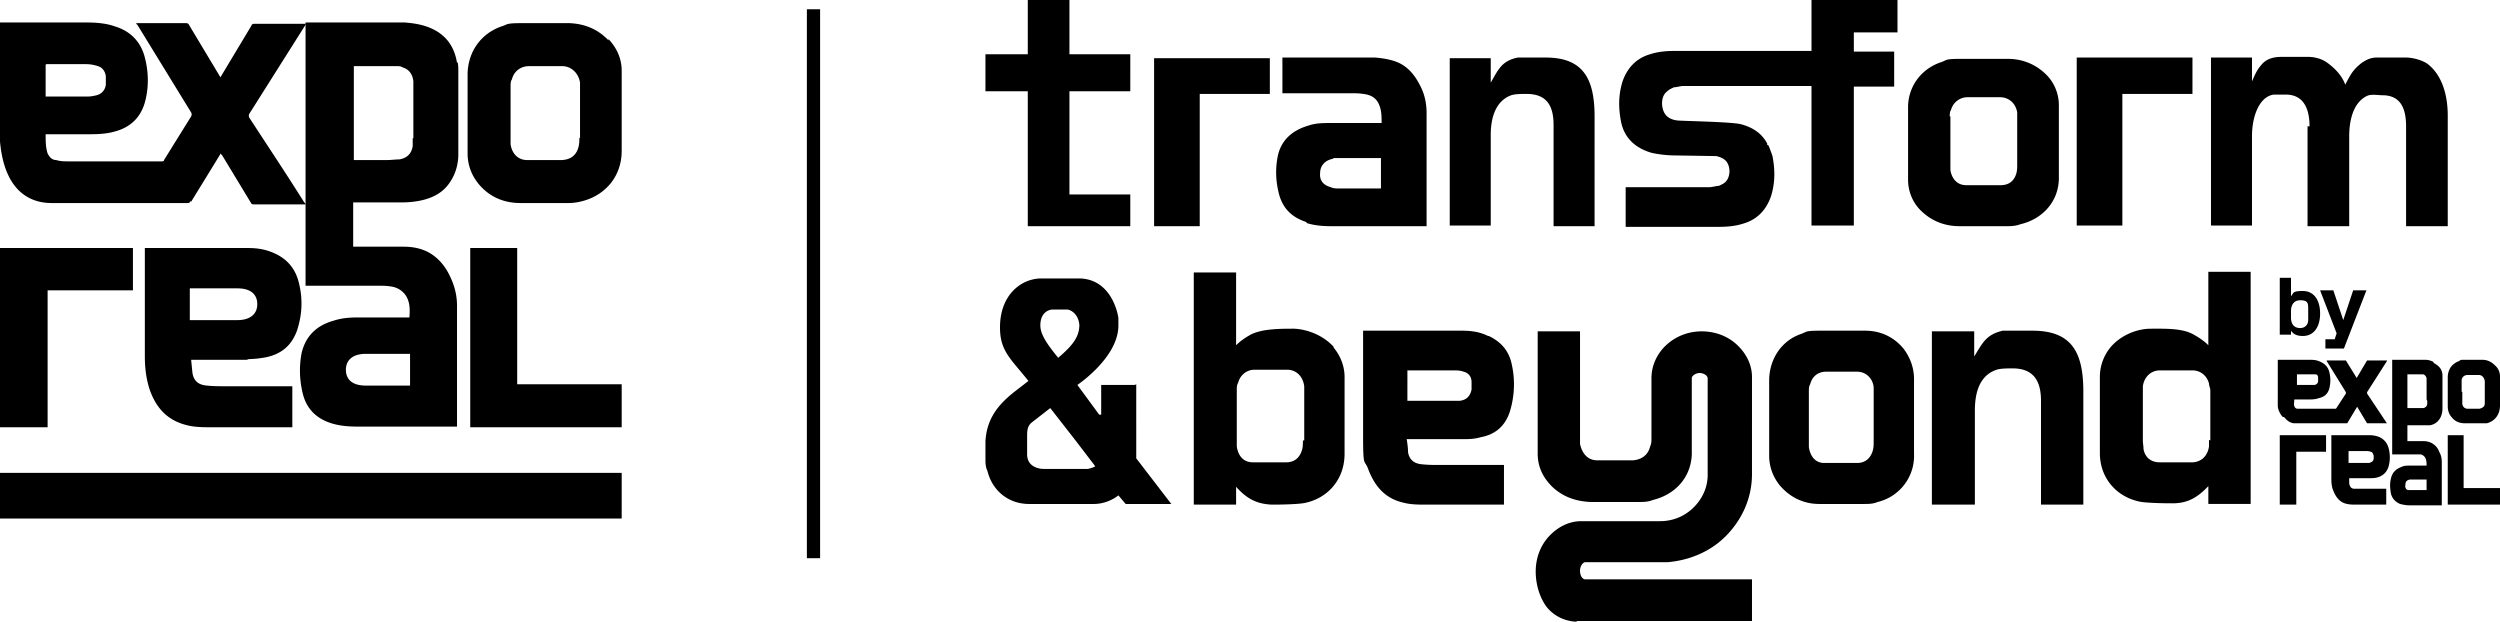
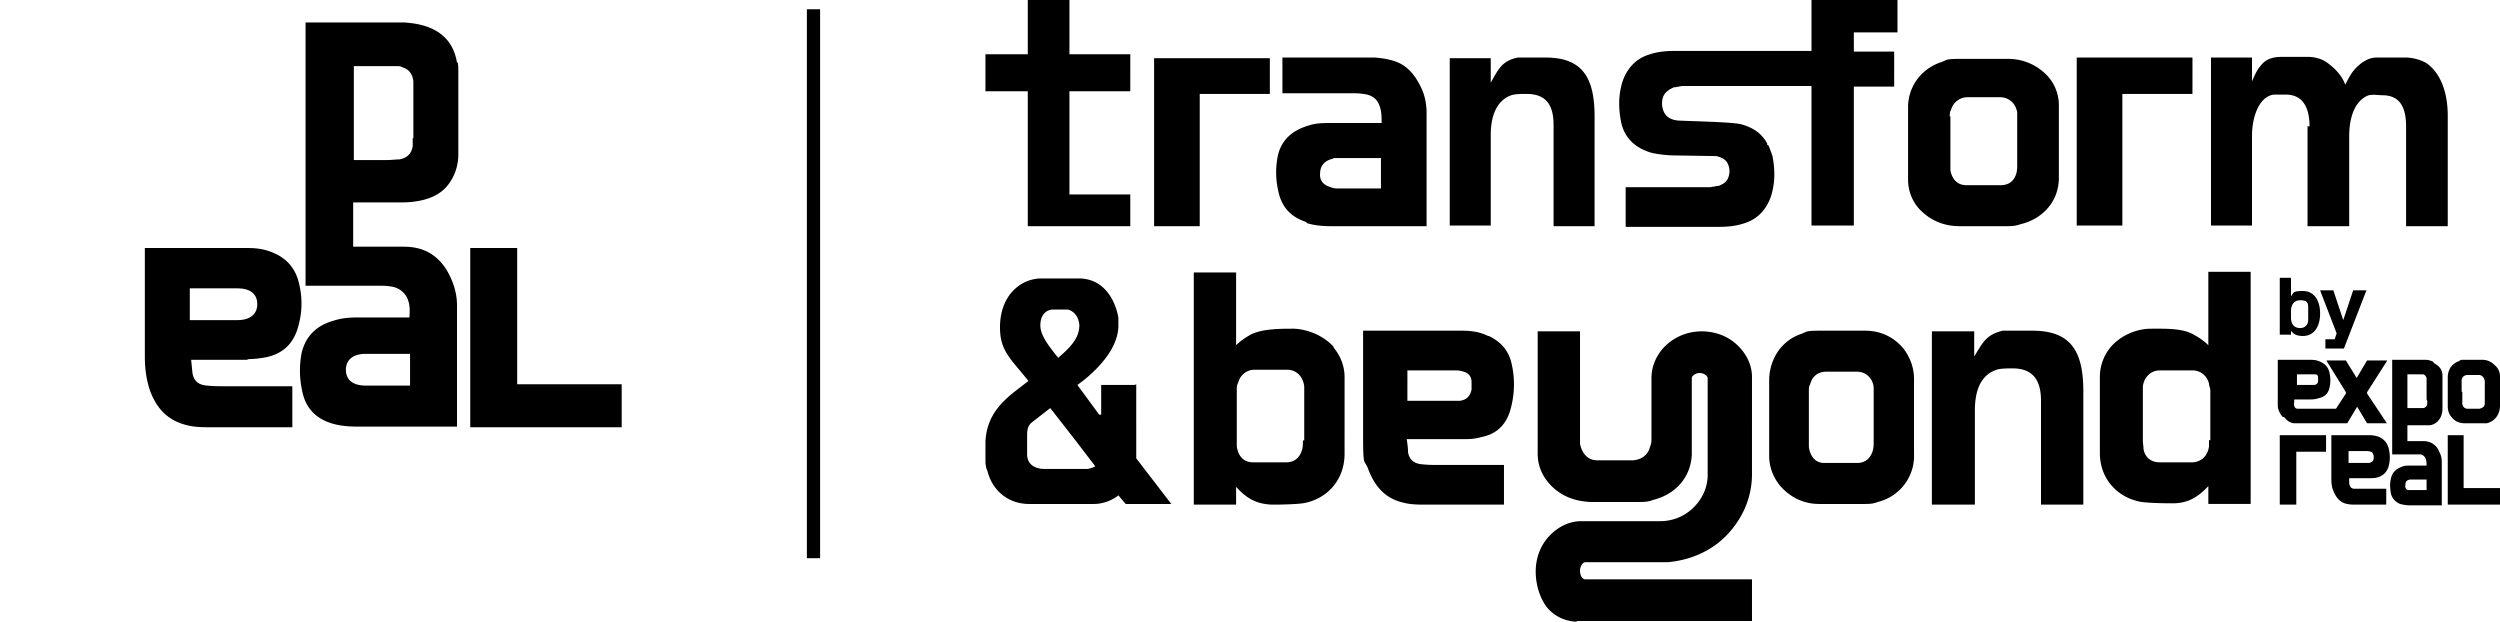
<svg xmlns="http://www.w3.org/2000/svg" viewBox="0 0 378 94">
  <defs>
    <clipPath id="A">
      <path d="M0 3.4h94v75H0z" fill="none" />
    </clipPath>
  </defs>
  <path d="M346.4 50c.4.6 1 .8 1.8.8 1.6 0 2.6-1.3 2.6-3.4s-1-3.4-2.6-3.4-1.4.3-1.8.8V42h-1.7v8.6h1.7v-.7zm0-3c0-.7.3-1.6 1.4-1.6s1.2.4 1.2 1.2v1.8c0 .7-.5 1.2-1.2 1.2-1.1 0-1.4-.8-1.4-1.6v-1zm5.2 4.3v1.4h2.8l3.4-8.8h-2l-1.5 4.5-1.5-4.5h0-2l2.5 6.5-.3.9h-1.5zm-62.2 11.8v-5.8c0-1.7-.6-3.3-1.6-4.6-1.5-1.8-3.5-2.7-5.8-2.7h-6.9c-2.3 0-1.9.2-2.8.5-2.9 1-4.7 3.7-4.8 6.8v11.6c0 1.7.6 3.3 1.7 4.6 1.6 1.8 3.6 2.7 5.9 2.7h6.7c.7 0 1.4 0 2.1-.3a7.17 7.17 0 0 0 5.5-7.3V63zm-6.1 3.6c0 .4 0 .9-.1 1.3-.3 1.2-1.1 2-2.4 2h-5c-1.3 0-2.1-1-2.3-2.4v-1-7.5c0-.3 0-.7.2-1 .3-1.2 1.2-1.9 2.4-1.9h4.7c1.3 0 2.4 1 2.5 2.4v.9 7.2zm37.5-52.5h10.7V8.7H314v25.4h6.9V14.2zm-53.6 7.7h0v-.2c-.8-1.5-2.1-2.4-3.9-2.9-1.4-.4-9.4-.5-9.8-.6-1.3-.2-2.1-.9-2.2-2.5 0-1.1.4-1.6.8-1.9.3-.3.6-.4 1-.6.4 0 1-.2 1.4-.2h19.4v21.1h6.4v-21h6.1V7.8h-6.1V4.9h6.6V0h-13v7.7h-20.6c-1.3 0-2.6.1-3.8.5-2.1.6-3.5 2.1-4.2 4.2-.6 2-.6 3.9-.2 6 .5 2.5 2.2 4 4.6 4.7.8.2 2.3.4 3.5.4l6.3.1c1.3.3 1.9.9 2 2.2 0 .7-.2 1.3-.6 1.7-.3.3-.6.4-1 .6-.4 0-1 .2-1.4.2h-12.7v6h14c1.3 0 2.6-.1 3.8-.5 2.1-.6 3.5-2.1 4.2-4.2.6-2 .6-3.9.2-6a27.68 27.68 0 0 0-.6-1.6zm-69.7 11.8c1.2.4 2.5.5 3.8.5h14.4v-.3-16.8c0-1.5-.3-2.9-1-4.2-.7-1.4-1.7-2.7-3.2-3.4-1.1-.5-2.4-.7-3.6-.8h-14v5.4h.2 10.2c.6 0 1.2 0 1.8.1.9.1 1.7.4 2.2 1.2.6 1 .6 2.1.6 3.2h-7.6c-1.2 0-2.4 0-3.5.4-2.4.7-4.1 2.2-4.6 4.6-.4 2-.3 3.9.2 5.8.6 2.2 2 3.5 4.2 4.2zm4.1-9.8h1.2 6v4.6h-.2-6c-.5 0-1 0-1.4-.2-1.1-.3-1.7-1-1.6-2.1 0-1.2.8-2 2-2.2zM192 8.8h-17.5v25.4h6.9v-20H192V8.7zM307.2 50h-4.4c-2.5.6-3 1.8-4.3 3.9v-3.8h-6.4v26.2h6.5V62.1c0-3.1.9-5.4 3.3-6.2.6-.2 1.7-.2 2.4-.2 3.1 0 4.3 1.8 4.3 4.9v15.7h6.4V59.2c0-6-1.8-9.2-7.7-9.2zM155.4 34.2h15.5v-4.8h-9.2V13.8h9.2V8.2h-9.2V0h-6.3v8.2H149v5.6h6.4v20.4zm212.5 20.5c-.4-.2-.8-.3-1.2-.3h-5v14.3h3.6.6c.3 0 .6.2.8.5.2.4.2.8.2 1.2h-2.6c-.4 0-.8 0-1.2.2-.8.3-1.4.8-1.6 1.8-.2.8-.1 1.5 0 2.2.2.8.7 1.3 1.4 1.6.4.1.9.2 1.3.2h5v-6.5c0-.6-.1-1.1-.4-1.6-.2-.6-.6-1-1.1-1.3-.4-.2-.8-.3-1.2-.3h-2.4-.1v-2.4h2.5.9c.6-.1 1.1-.4 1.5-1 .3-.5.4-1 .4-1.6v-4.4-.5c0-.9-.5-1.5-1.3-1.9zm-1 19.4h-2.2-.5c-.4 0-.6-.4-.5-.8 0-.5.2-.7.7-.8h.4 2.1v1.8zm.1-13.5v.4a.68.68 0 0 1-.7.7h-.6-1.7v-5.1h.9 1.2.3c.3.1.5.4.5.7v.4 2.7zm5.5 5.2h-2.4v10.5h7.9v-2.5h-5.5v-8z" />
  <path d="M358.3 72.3c.4 0 .7 0 1.1-.1.8-.2 1.4-.7 1.7-1.5.3-.9.3-1.9.1-2.8-.2-.8-.6-1.4-1.4-1.8-.5-.2-1-.3-1.5-.3h-5.8v6.3c0 .7 0 1.4.3 2.1.4 1 1 1.8 2.1 2 .4.1.9.1 1.4.1h4.5v-2.4H357h-1c-.5 0-.7-.3-.8-.8v-.8h.2 3zm-3.2-2.2v-1.9h2.6c.2 0 .5 0 .7.1.3 0 .4.3.5.6v.4c0 .4-.3.6-.7.7h-.4-2.7zm17.7-6.1h2.5.7c1.2-.3 2-1.3 2-2.7V57a2.19 2.19 0 0 0-.7-1.7c-.6-.6-1.2-.9-2-.9h-2.5c-.9 0-.7 0-1 .2-1.1.4-1.7 1.3-1.7 2.5v4.3c0 .7.2 1.3.7 1.8.5.6 1.2.8 1.9.8zm-.6-4.8v-1.4-.4c.1-.4.4-.7.9-.7h1.7c.5 0 .8.4.9.9v.3 2.6.5c0 .5-.4.7-.8.8h-1.8c-.5 0-.8-.4-.8-.8v-.4-1.3zm-26.8 3.9c.4.5.8.8 1.4.9h2.4 5.5.2l1.5-2.5 1.5 2.5h.2 2.8l-3-4.5v-.2l3-4.7v-.1h-2.8-.2l-1.6 2.7v-.1l-1.6-2.6h-.2-2.7v.1l2.9 4.7v.2l-1.5 2.3h-.1-5-.7c-.2 0-.4-.1-.5-.4s0-.7 0-1h2.1c.5 0 1.1 0 1.6-.2.9-.2 1.4-.7 1.6-1.5s.2-1.6 0-2.4c-.2-.9-.8-1.4-1.6-1.7-.5-.2-1-.2-1.5-.2h-4.7v5.5 1.4c0 .6.3 1.2.7 1.7zm1.8-6.5h2.2.7c.3 0 .4.3.4.5v.5c0 .3-.2.5-.5.6h-.5-2.2v-1.7h0zm-2.5 19.7h2.5v-8h4.5v-2.5h-7v10.5zm-54.5-44.7c1.7 1.8 3.8 2.6 6.1 2.6h7c.7 0 1.4 0 2.2-.3 3.4-.8 5.8-3.5 5.8-7v-5.4-5.6c0-1.6-.6-3.2-1.7-4.4-1.6-1.7-3.7-2.6-6-2.6h-7.2c-2.4 0-2 .2-2.9.5-3 1-4.9 3.6-5 6.6v11.2c0 1.6.6 3.2 1.7 4.4zm4.6-14c0-.3 0-.7.2-1a2.58 2.58 0 0 1 2.5-1.9h4.9c1.4 0 2.4 1 2.6 2.3v.9 7c0 .4 0 .8-.1 1.2-.3 1.2-1.1 1.9-2.4 1.9h-5.2c-1.4 0-2.2-1-2.4-2.3v-.9-3.4-3.8zm-93.1 34.9c-1.6-1.8-4-2.7-6-2.8-2.1 0-4.9 0-6.6.9-.9.5-1.6 1-2.2 1.6v-11h-6.4v35.1h6.4v-2.7c1.6 1.8 3.1 2.6 5.4 2.7 2.3 0 4.5-.1 5.2-.3 3.4-.8 5.8-3.6 5.8-7.4V57c0-1.6-.6-3.2-1.7-4.5zM197 66.6c0 .4 0 .9-.1 1.3-.3 1.2-1.1 2-2.4 2h-5.1c-1.4 0-2.2-1-2.4-2.4v-1-7.6c0-.3 0-.7.2-1 .3-1.2 1.3-2 2.5-2h4.9c1.4 0 2.4 1 2.6 2.5v.9 7.3zm28-15.8c-1.2-.6-2.5-.8-3.9-.8h-15v15.8c0 5.2.2 3.5.8 5.2 1 2.6 2.6 4.4 5.3 5 1.1.3 2.3.3 3.5.3h11.7v-6h-9.8c-.9 0-1.7 0-2.6-.1-1.2-.1-1.9-.7-2.1-1.8 0-.6-.1-1.3-.2-2h.4 7.9c1 0 1.9 0 2.9-.3 2.2-.4 3.7-1.7 4.4-3.9.7-2.3.8-4.7.3-7-.4-2.1-1.6-3.5-3.5-4.4zm-2.5 8.1c-.2 1-.8 1.6-1.8 1.7h-1-6.9V56h.3 6.5c.6 0 1.2 0 1.7.2.8.2 1.2.8 1.2 1.6v1zM234.9 19v15.2h6.2V17.6c0-5.8-1.8-8.9-7.4-8.9h-4.2c-2.4.5-2.9 1.7-4.1 3.8V8.8h-6.2v25.3h6.2V20.4c0-2.9.9-5.2 3.1-6 .6-.2 1.6-.2 2.3-.2 3 0 4.1 1.7 4.1 4.7zm114 .1v15.1h6.3V20.6c0-2.8.8-5.2 2.7-6.1.6-.3 1.7-.1 2.3-.1 2.5 0 3.6 1.6 3.6 4.7v15.1h6.3V17.5c0-3.6-1.1-6.3-3-7.8-.8-.6-2.3-1-3.3-1h-4.4c-.8 0-1.4.2-2.3.8-1.4 1.1-1.7 1.8-2.5 3.3-.5-1.4-1.6-2.5-2.7-3.3-.8-.6-1.9-.9-2.9-.9h-4c-1.3 0-2.2.3-2.9 1-.9 1-1.1 1.6-1.6 2.7V8.7h-6.2v25.4h6.2V20.6c0-3 1.1-6 3.3-6.3h1.8c2.4 0 3.6 1.7 3.6 4.8zM238.5 93.9h26.4v-6.3h-25.2c-.4 0-.8-.5-.8-1.3s.5-1.3.8-1.3h12.5c3.3-.3 6.4-1.6 8.7-3.9 2.5-2.5 4-5.8 4-9.4V57c0-1.9-.9-3.6-2.3-4.9s-3.3-2-5.3-2c-4.2 0-7.6 3.2-7.6 7.1v9c0 .5 0 .9-.2 1.3-.3 1.3-1.3 2-2.6 2.1h-5.4c-1.4 0-2.3-1-2.6-2.5v-1-16h-6.4v18.5c0 2 .8 3.6 2.2 5 1.6 1.5 3.5 2.2 5.8 2.3h7.2c.7 0 1.5 0 2.2-.3 3.7-.9 6-3.8 5.9-7.4v-11c0-.4.6-.8 1.2-.8s1.2.4 1.2.8v14.6c0 1.9-.8 3.6-2.1 4.9-1.4 1.4-3.2 2.1-5.1 2.1h-11.9c-1.9 0-3.6.9-4.9 2.3s-2 3.3-2 5.3.6 3.9 1.6 5.3c1.1 1.4 2.7 2.2 4.5 2.3zm-66.9-35.7h-5.1v4.5h-.3l-3.3-4.5s6.3-4.2 6.2-9.1v-1c-.2-1.5-1.5-6-6-6h-5.7c-.8 0-1.6.2-2.3.5-2.2 1-3.9 3.3-3.9 6.9s1.6 4.7 4.3 8.1l-2.2 1.7c-2.5 2-4.1 4.1-4.3 7.4h0v2.7c0 .6 0 1.2.3 1.8.7 2.9 3.1 5 6.3 5h4.8 5c1.3 0 2.7-.5 3.7-1.3l1.1 1.3h6.9l-5.3-6.9V58.1h0zm-12.5-11.4h2.3c.2 0 1.6.4 1.8 2.3 0 1.9-1.1 3.2-3.2 5-1.8-2.2-2.7-3.6-2.7-4.9 0-2.2 1.6-2.4 1.8-2.4zm5.3 24.1h-.7-5.6c-.4 0-.7 0-1.1-.1-1.1-.3-1.7-1-1.7-2.1v-2.6c0-1 0-1.7.8-2.3l2.7-2.1 3.9 5 2.9 3.8c-.3.2-.7.3-1.1.4zm169.5-18.7c-.6-.6-1.3-1.1-2.2-1.6-1.7-1-4.4-.9-6.5-.9-2 0-4.4.9-6 2.7-1.1 1.3-1.7 2.9-1.7 4.6v11.5c0 3.7 2.4 6.5 5.8 7.3.7.2 2.9.3 5.2.3s3.8-.9 5.4-2.6v2.7h6.4V41.1h-6.4v11zm.1 14.3v1c-.2 1.4-1.1 2.3-2.4 2.4h-5.1c-1.3 0-2.2-.8-2.4-2 0-.4-.1-.9-.1-1.3v-7.3-.9c.2-1.4 1.2-2.4 2.6-2.4h4.9c1.2 0 2.2.8 2.5 2 0 .3.2.7.2 1v7.6zM122 1.4h2v83h-2z" />
  <g clip-path="url(#A)">
-     <path d="M94 71.5H0v6.9h94v-6.9zM0 64.6h7.2V43.9h12.9v-6.4H0v27.1zm28.9-34.1l4.3-7s.1-.2.2-.3c0 .1.1.2.2.3l4.3 7.1c.1.2.2.3.4.3h7.6.3c0-.1-.1-.2-.2-.3-2.7-4.3-5.5-8.5-8.3-12.8-.1-.2-.1-.4 0-.6l8.4-13.3s.1-.2.2-.3h-7.8c-.2 0-.4 0-.5.3l-4.5 7.5s-.1.2-.2.3c0-.2-.2-.3-.2-.4l-4.5-7.5c-.1-.2-.2-.3-.5-.3h-7.2-.3c0 .1.1.2.2.3L28.9 17c.1.2.1.4 0 .6l-4.1 6.6c0 .2-.2.2-.4.2H10.5c-.7 0-1.4 0-2-.2-.6 0-1-.4-1.3-1-.3-.9-.3-1.9-.3-2.9h6c1.5 0 3 0 4.4-.4 2.3-.6 3.9-2 4.6-4.4.6-2.2.6-4.5 0-6.8-.6-2.4-2.2-4-4.5-4.7-1.4-.5-2.9-.6-4.4-.6H.2-.1v.3V19c0 9.3 4.1 11.7 7.9 11.7h20.5c.2 0 .4 0 .5-.3zM7 9.7h.2H13c.6 0 1.2.1 1.8.3.7.2 1.1.8 1.2 1.5v1.3c-.1.8-.6 1.4-1.4 1.6-.4.1-.9.2-1.4.2H7.1h-.2V9.8h0zm85-3.6c-1.6-1.7-3.6-2.5-5.9-2.6h-7.3c-2.4 0-2 .2-3 .5-3.1 1.1-5 3.8-5.1 7.1v12.1c0 2 .8 3.8 2.2 5.2 1.6 1.6 3.6 2.3 5.8 2.3h7.2a8.33 8.33 0 0 0 2.2-.3c3.4-.9 5.9-3.7 5.9-7.6V10.7c0-1.8-.7-3.4-2-4.8h0zm-4.4 14.7c0 .4 0 .9-.1 1.3-.3 1.3-1.1 2-2.5 2.1h-5.3c-1.4 0-2.3-1-2.5-2.4v-1V13c0-.3 0-.7.2-1 .3-1.2 1.3-2 2.6-2h5c1.4 0 2.5 1.1 2.7 2.5v.9 7.5h0z" />
    <path d="M69.1 9.5C68.7 7 67.4 5.2 65 4.2c-1.2-.5-2.5-.7-3.8-.8H46.5h-.3v39.8h10.9c.6 0 1.3 0 1.9.1.9.1 1.7.5 2.3 1.3.7 1 .7 2.2.6 3.4H54c-1.2 0-2.4.1-3.6.5-2.5.7-4.2 2.3-4.8 4.9-.4 2.1-.3 4.2.2 6.2.6 2.3 2.1 3.7 4.3 4.4 1.3.4 2.6.5 4 .5h15v-.3-18c0-1.6-.4-3.1-1.1-4.5-.7-1.5-1.8-2.8-3.3-3.6-1.2-.6-2.4-.8-3.7-.8h-7.6v-6.7h.4 7.1a13.33 13.33 0 0 0 2.8-.3c1.8-.4 3.3-1.2 4.3-2.7.9-1.3 1.3-2.8 1.3-4.3V10.9c0-.5 0-1-.1-1.5zM62 58.3h-.3-6.4c-2 0-3-.9-3-2.4s1.1-2.4 3-2.4h6.5.2v4.8h0zm.4-37.4v1.2c-.2 1.2-.9 1.8-2 2-.6 0-1.2.1-1.9.1h-5V10H60c.3 0 .6 0 .9.2 1 .3 1.5 1.1 1.6 2.1v1 7.6h0zM37.3 54.3c1 0 2-.1 3-.3 2.3-.5 3.8-1.8 4.6-4 .8-2.4.9-4.8.3-7.2-.5-2.1-1.7-3.6-3.7-4.5-1.3-.6-2.6-.8-4-.8H22.1h-.2v16.3c0 1.8.2 3.6.8 5.3 1 2.7 2.7 4.5 5.6 5.2 1.2.3 2.4.3 3.7.3h12.2v-6.2H34c-.9 0-1.8 0-2.7-.1-1.3-.1-2-.7-2.2-1.9l-.2-2h8.7 0zm-8.6-5.9v-4.8h.3 6.9c2 0 3 .9 3 2.4s-1.1 2.4-3 2.4h-7-.2 0zm49.5-10.9h-7.1v27.1H94v-6.5H78.2V37.5z" />
  </g>
</svg>